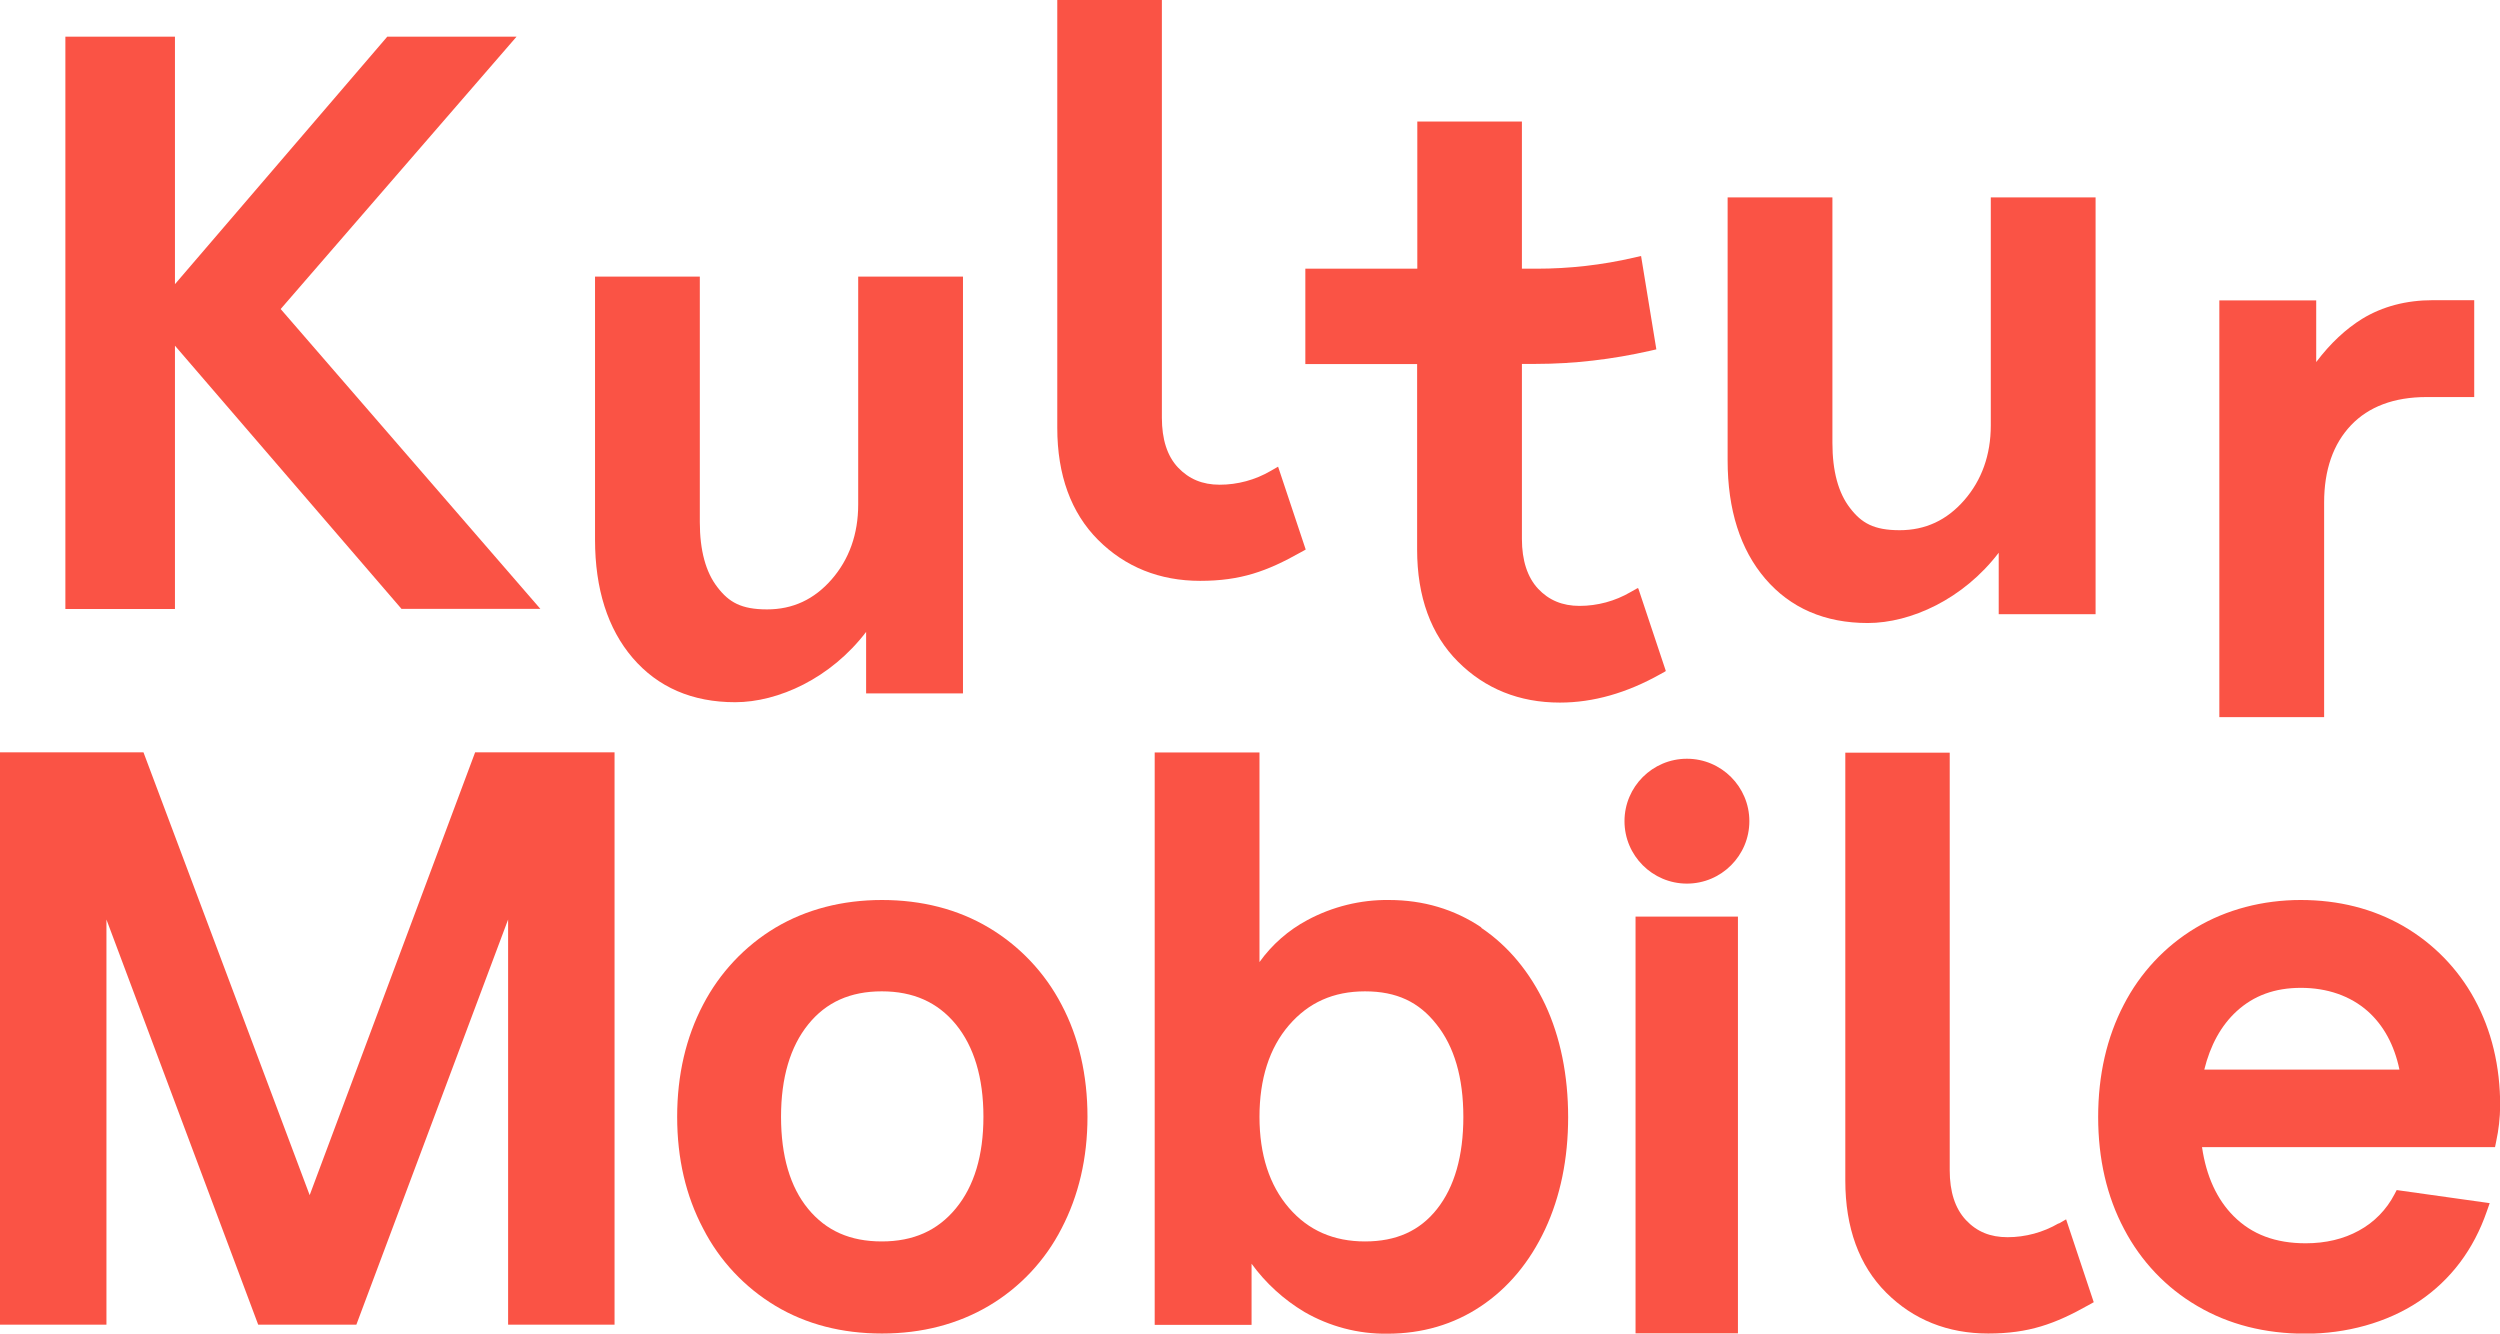
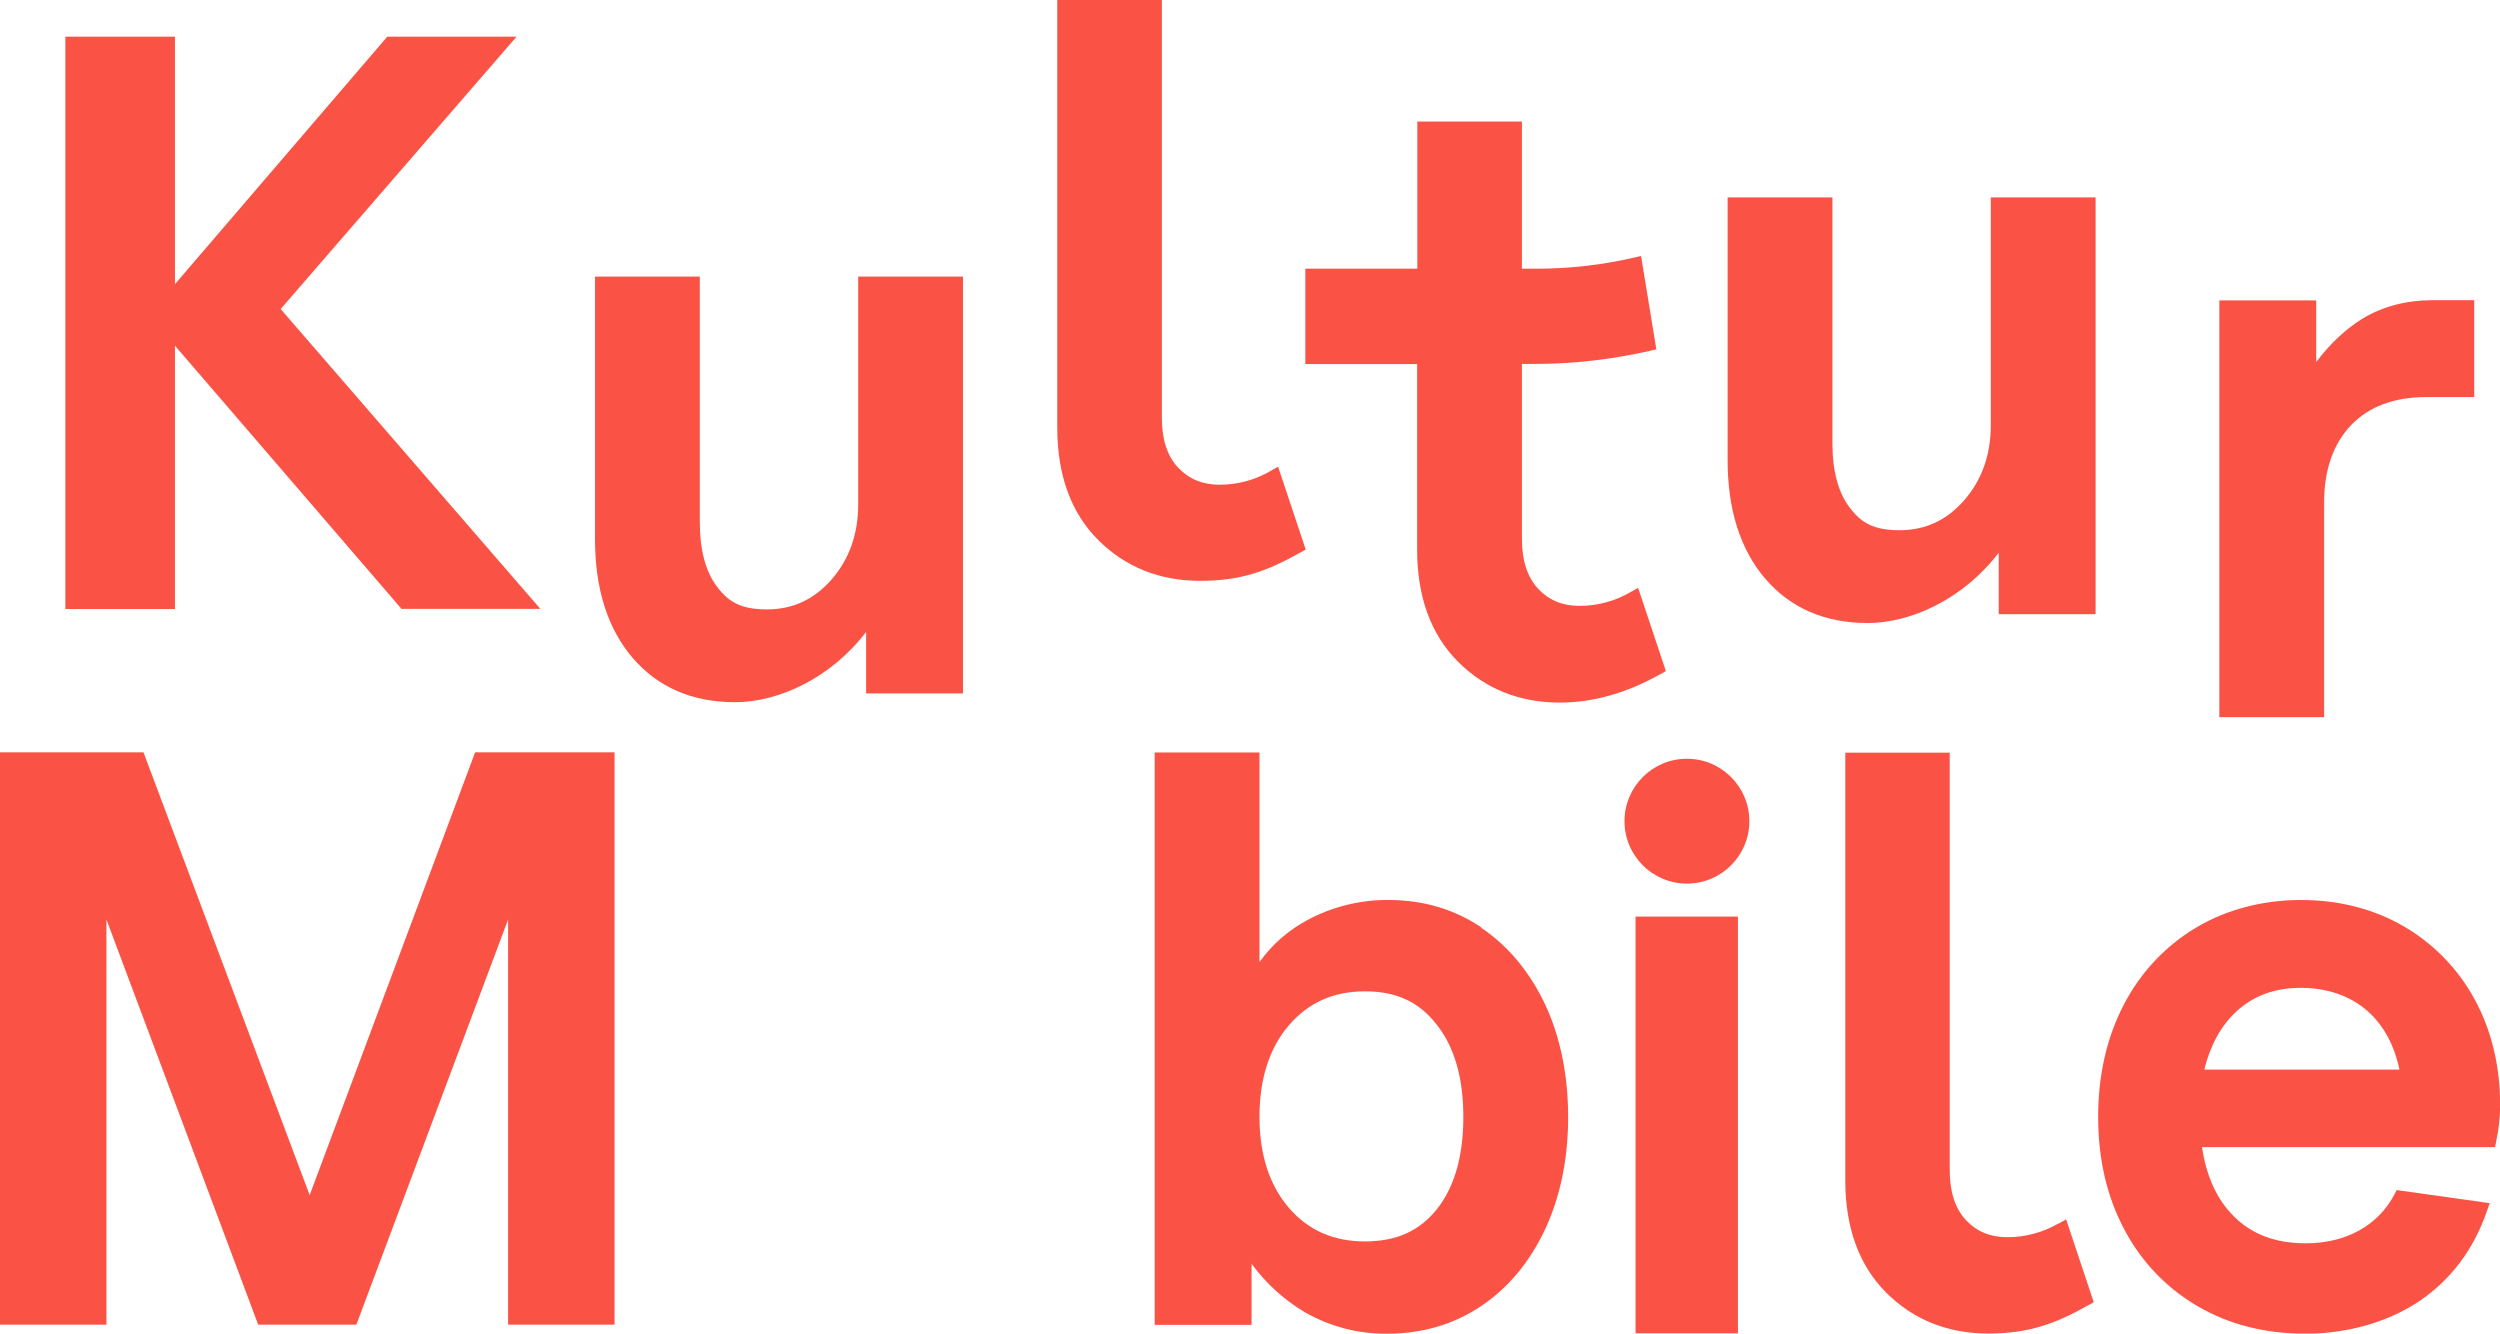
<svg xmlns="http://www.w3.org/2000/svg" id="Gruppe_251" version="1.1" viewBox="0 0 1357.5 724.1">
  <defs>
    <style>
      .st0 {
        fill: none;
      }

      .st1 {
        fill: #fa5345;
      }

      .st2 {
        clip-path: url(#clippath);
      }
    </style>
    <clipPath id="clippath">
      <rect class="st0" width="1357.5" height="724.1" />
    </clipPath>
  </defs>
  <g class="st2">
    <g id="Gruppe_113">
      <path id="Pfad_61" class="st1" d="M706.3,299.9l2.7-1.5-15-45-4,2.3c-8.4,4.9-18,7.5-27.7,7.5-9.4,0-16.7-3.1-22.6-9.3s-8.8-15.4-8.8-27V0h-56.8v232.3c0,25.7,7.5,46.2,22.2,60.9,14.7,14.7,33.4,22.2,55.4,22.2s36.3-5.2,54.6-15.5" />
      <path id="Pfad_62" class="st1" d="M94.9,187.6l123.1,143h75.4l-141-162.8L280.5,19.9h-70.2l-115.3,134.4V19.9h-59.5v310.8h59.5v-143Z" />
      <path id="Pfad_63" class="st1" d="M470.3,343v33.5h52.6v-226.3h-56.9v123.8c0,16-4.9,29.7-14.4,40.6s-21.1,16.3-35.1,16.3-20.7-3.9-26.9-12c-6.4-8.2-9.6-20.1-9.6-35.4v-133.3h-56.9v142.8c0,26.8,6.9,48.4,20.4,64.2,13.7,16,32.4,24.1,55.7,24.1s51.9-12.9,71.2-38.3" />
      <path id="Pfad_64" class="st1" d="M1085.3,300v33.5h52.6V107.2h-56.9v123.8c0,16-4.9,29.7-14.4,40.6s-21.1,16.3-35.1,16.3-20.7-3.9-26.9-12c-6.4-8.2-9.6-20.1-9.6-35.4V107.2h-56.9v142.8c0,26.8,6.9,48.4,20.4,64.2,13.7,16,32.4,24.1,55.7,24.1s51.9-12.9,71.2-38.3" />
      <path id="Pfad_65" class="st1" d="M1262,272.9c0-17.7,4.9-31.8,14.6-42,9.6-10.1,23.4-15.3,41-15.3h25.9v-52.6h-22.4c-14.5,0-27.4,3.4-38.4,10.1-8.9,5.5-17.3,13.3-25,23.5v-33.5h-52.6v226.3h56.9v-116.4Z" />
      <path id="Pfad_66" class="st1" d="M904.5,364.2l-14.9-44.7h-.2c0,0-.1-.2-.1-.2l-3.9,2.2c-8.4,4.9-18,7.5-27.7,7.5-9.3,0-16.7-3.1-22.5-9.3s-8.8-15.4-8.8-27v-95.1h7.5c20.9,0,41.7-2.5,62-7.1l3.5-.8-8.3-50.7-3.9.9c-17.3,4-35,6-52.8,6h-8v-79.9h-56.8v79.9h-60.8v51.8h60.7v100.7c0,25.7,7.5,46.2,22.2,60.9s33.3,22.2,55.3,22.2h.1c18,0,36.3-5.2,54.6-15.5l2.7-1.5Z" />
      <path id="Pfad_67" class="st1" d="M1117.8,664.3c-8.4,4.9-18,7.5-27.7,7.5-9.4,0-16.7-3-22.6-9.3s-8.8-15.4-8.8-27v-226.8h-56.7v232.3c0,25.7,7.5,46.2,22.2,60.9s33.4,22.2,55.4,22.2,36.3-5.2,54.6-15.5l2.7-1.5-15-45-4,2.3Z" />
      <path id="Pfad_68" class="st1" d="M168.2,649.1l-90.3-240.6H0v310.8h57.8v-220l82.4,220h53.3l82.4-220v220h57.8v-310.8h-75.7l-89.9,240.6Z" />
-       <path id="Pfad_69" class="st1" d="M536.9,503.7c-16.8-10-36.4-15-58-15s-41.1,5.1-57.8,15c-16.7,10-30.3,24.5-39.3,41.8-9.3,17.7-14.1,38.2-14.1,60.9s4.7,42.9,14.1,60.7c8.9,17.4,22.5,31.9,39.3,42,16.7,10,36.1,15,57.8,15s41.2-5.1,58-15c16.9-10,30.6-24.6,39.5-42,9.3-17.8,14.1-38.2,14.1-60.7s-4.7-43.2-14.1-60.9c-9-17.3-22.7-31.8-39.5-41.8M534,606.4c0,21-5,37.7-15,49.8h0c-9.9,12-23,17.9-40.2,17.9s-30.2-5.8-40-17.7c-9.8-11.9-14.7-28.8-14.7-50s5-38.1,14.8-50.2c9.7-12,22.8-17.9,39.9-17.9s30.3,5.9,40.2,17.9c9.9,12.1,15,29,15,50.2" />
      <path id="Pfad_70" class="st1" d="M804.4,503.6c-14.7-9.9-31.6-14.9-50.2-14.9-15.4-.2-30.7,3.6-44.3,10.9-10.3,5.5-19.2,13.3-26,22.8v-113.8h-56.9v310.8h52.6v-33.2c7.7,10.6,17.5,19.5,28.7,26.2,13.7,7.9,29.2,12,45,11.8,18.9,0,36-5,50.8-14.9,14.8-9.9,26.5-23.9,34.9-41.8,8.3-17.8,12.5-38.3,12.5-60.9s-4.2-43.5-12.5-61.2c-8.4-17.7-20-31.7-34.7-41.6M794.6,606.4c0,21.3-4.8,38.1-14.3,50.1-9.4,11.9-22.2,17.6-39.1,17.6s-30.7-5.9-41.3-18.2-16-28.9-16-49.5,5.4-37.4,16-49.7,24.1-18.4,41.3-18.4,29.3,5.8,38.8,17.9c9.7,12.1,14.6,29,14.6,50.3" />
      <path id="Pfad_71" class="st1" d="M1343.6,542.4c-9-16.5-22.4-30.2-38.7-39.6-16.4-9.4-35.1-14.1-55.6-14.1s-40.3,5.1-57,15.1c-16.7,10-30.2,24.5-39.1,41.8-9.2,17.7-13.9,38.1-13.9,60.9s4.7,43.2,14.1,60.9c9.1,17.4,22.8,31.9,39.8,41.8,17,10,36.7,15,58.7,15s44.1-5.9,61.5-17.5c17.4-11.7,29.8-28.2,37-49.1l1.5-4.3-50.5-7.1-1.2,2.3c-4.3,8.3-11,15.2-19.3,19.7-8.3,4.6-18.1,6.9-28.9,6.9-16.4,0-29.2-4.8-39.1-14.7-9.1-9.1-14.9-21.7-17.2-37.5h159.1l.6-3c1.4-6.4,2.1-12.9,2.2-19.4,0-21.6-4.7-41.1-13.9-57.9M1196.9,580.9c3.3-13.4,9.2-24.1,17.6-31.8,9.3-8.5,20.7-12.7,34.9-12.7s26.8,4.3,36.3,12.7c8.6,7.7,14.4,18.3,17.2,31.7h-106Z" />
      <rect id="Rechteck_56" class="st1" x="888.1" y="497.7" width="55.6" height="226.3" />
      <path id="Pfad_72" class="st1" d="M916,412c-18.7,0-33.9,15.2-33.9,33.9s15.2,33.9,33.9,33.9c18.7,0,33.9-15.2,33.9-33.9h0c0-18.7-15.2-33.9-33.9-33.9" />
    </g>
  </g>
</svg>